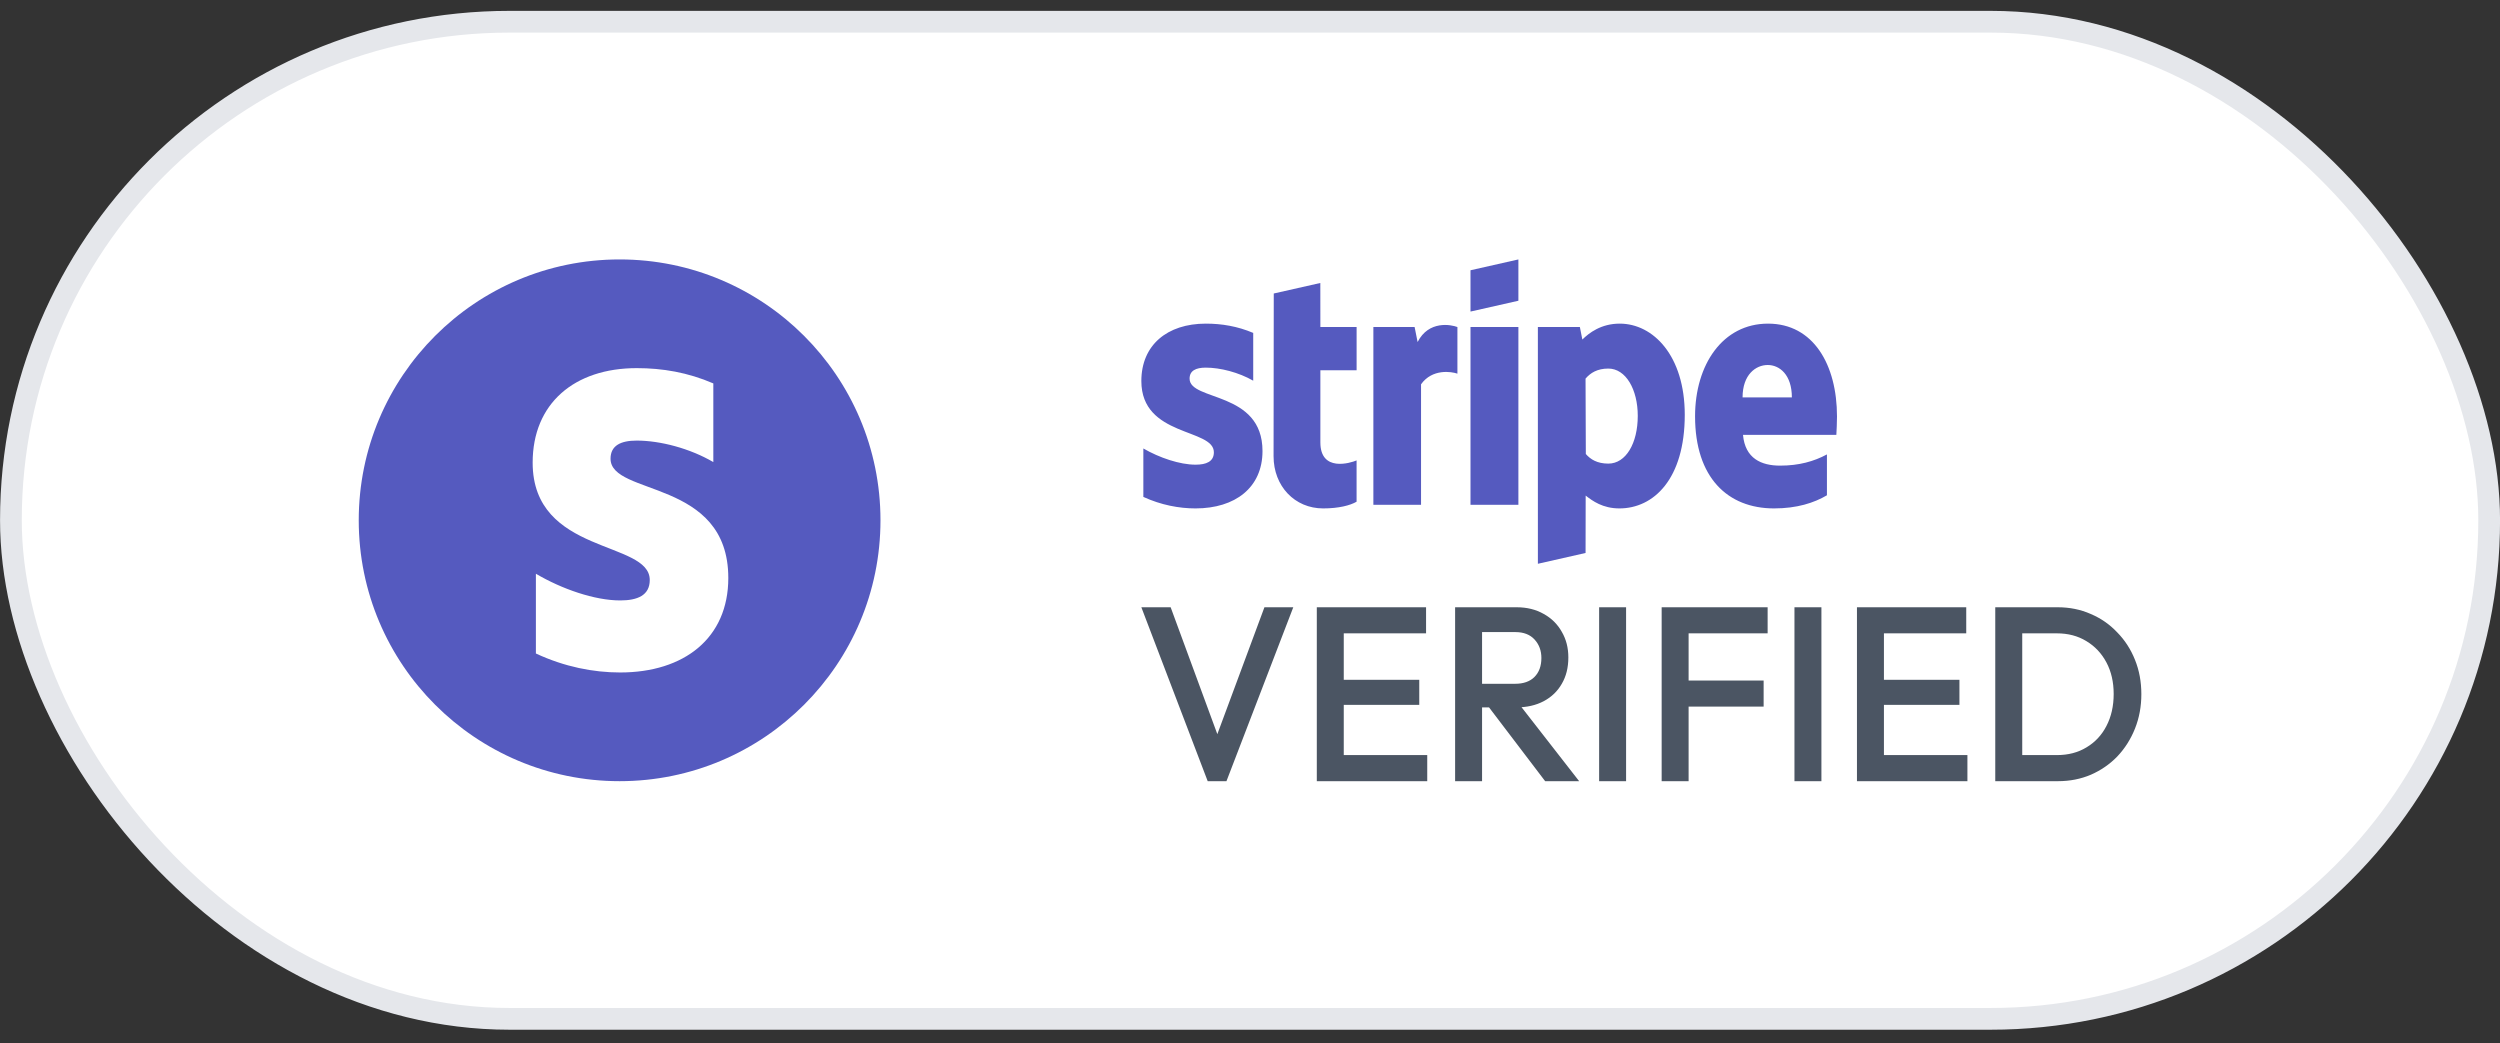
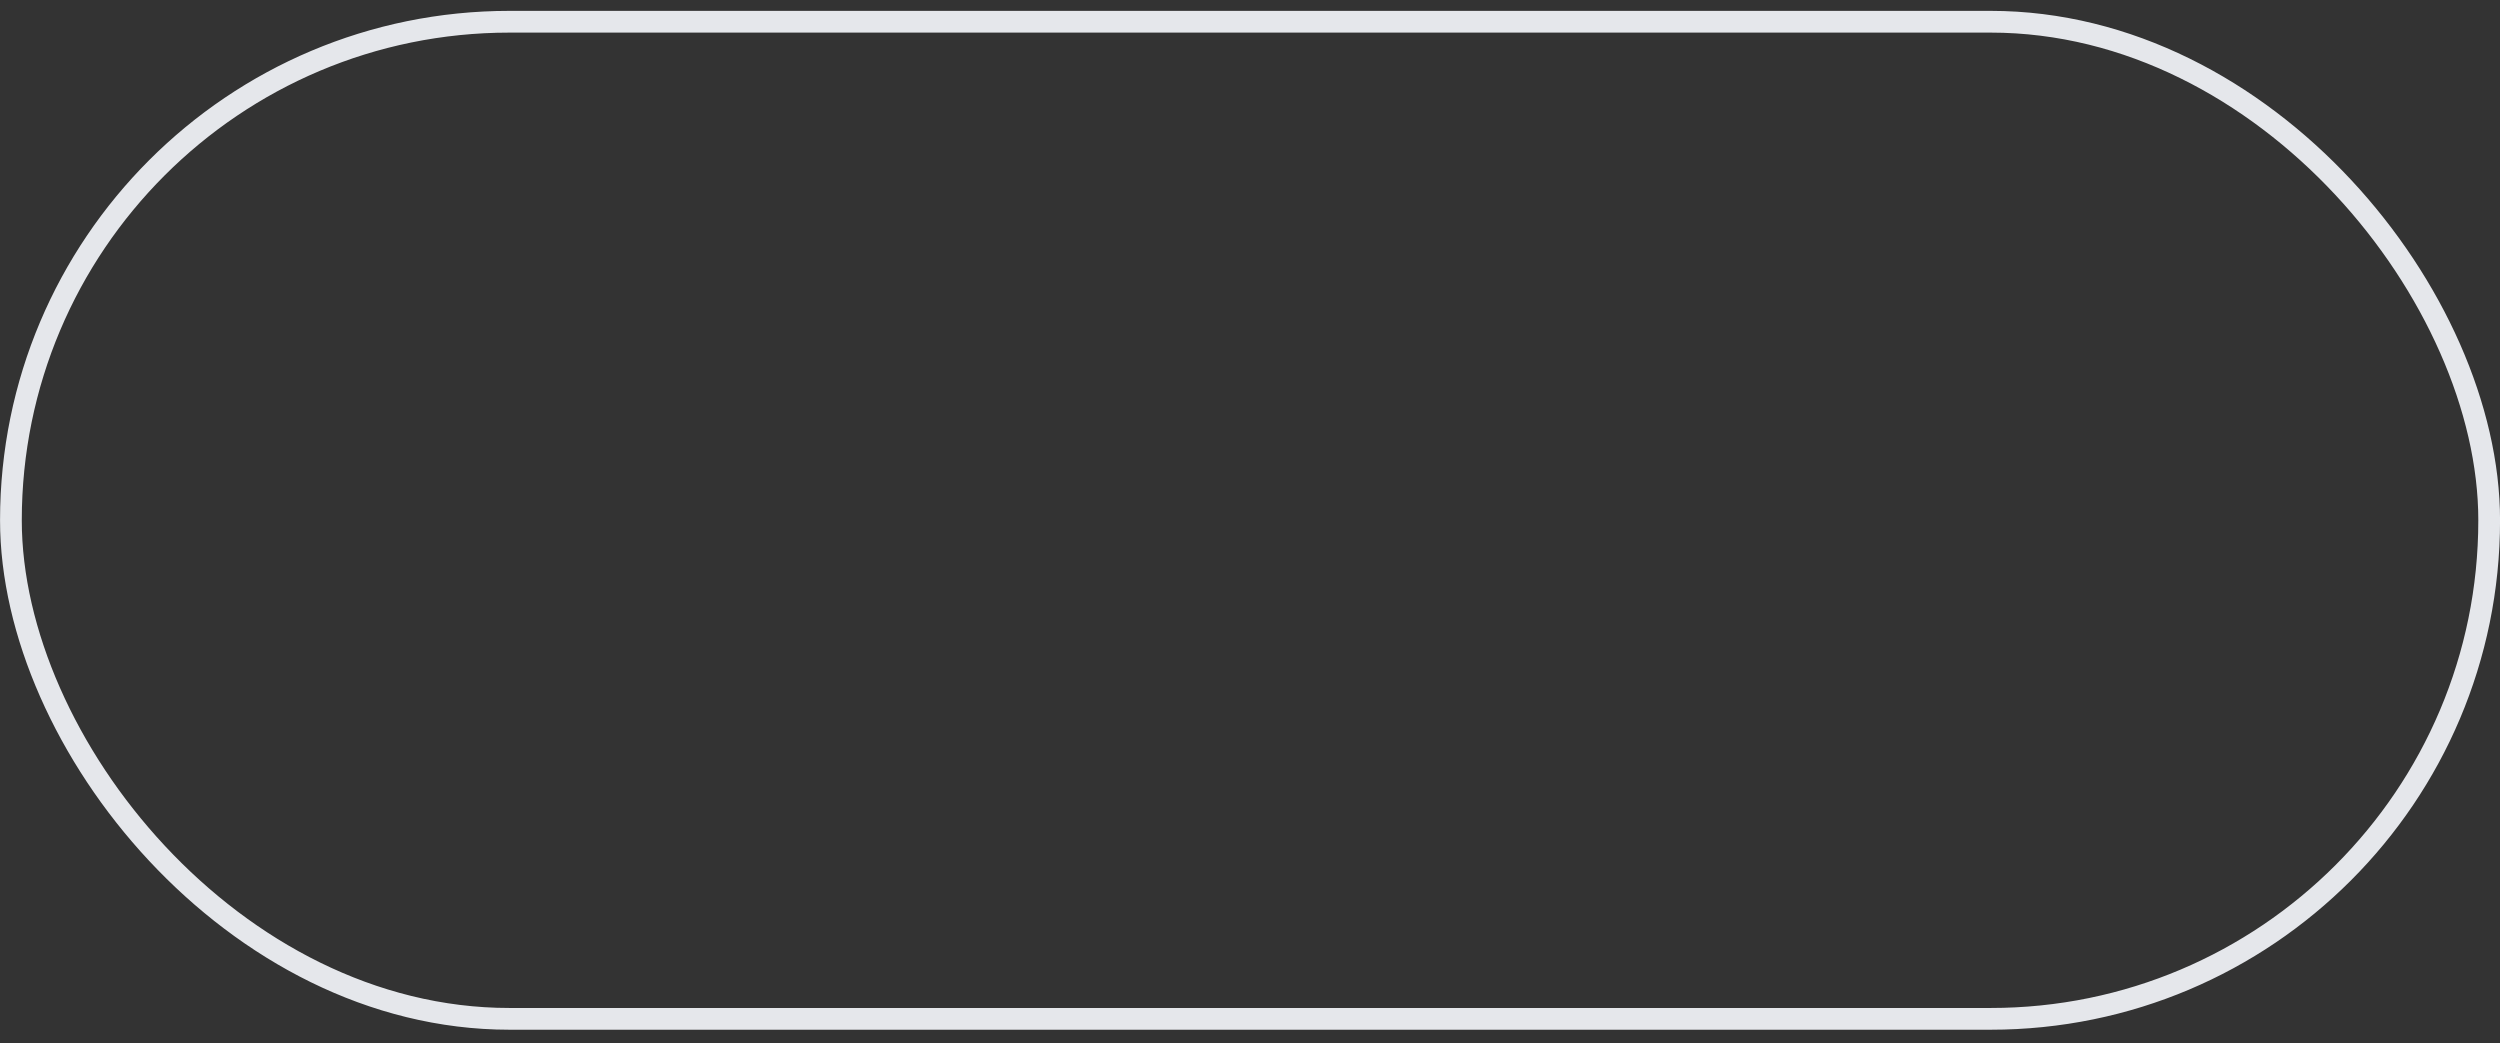
<svg xmlns="http://www.w3.org/2000/svg" width="115" height="48" viewBox="0 0 115 48" fill="none">
  <rect x="0" y="0" width="115" height="48" fill="#333333" stroke="none" />
-   <rect x="0.502" y="1" width="114" height="45.867" rx="22.933" fill="white" />
  <rect x="0.502" y="1" width="114" height="45.867" rx="22.933" stroke="#E5E7EB" />
-   <path d="M28.502 35.934C35.129 35.934 40.502 30.561 40.502 23.934C40.502 17.306 35.129 11.934 28.502 11.934C21.875 11.934 16.502 17.306 16.502 23.934C16.502 30.561 21.875 35.934 28.502 35.934Z" fill="#555ABF" />
-   <path d="M28.526 30.934C31.472 30.934 33.502 29.355 33.502 26.588C33.502 22.007 28.085 22.829 28.085 21.1C28.085 20.5 28.547 20.267 29.289 20.267C30.367 20.267 31.735 20.625 32.813 21.256V17.637C31.64 17.13 30.466 16.934 29.292 16.934C26.418 16.934 24.502 18.561 24.502 21.282C24.502 25.537 29.889 24.846 29.889 26.68C29.889 27.39 29.32 27.62 28.529 27.62C27.356 27.62 25.84 27.094 24.651 26.392V30.061C25.968 30.676 27.304 30.934 28.526 30.934Z" fill="white" />
-   <path fill-rule="evenodd" clip-rule="evenodd" d="M84.472 20.004H80.178C80.275 21.097 81.029 21.419 81.884 21.419C82.755 21.419 83.441 21.224 84.039 20.903V22.783C83.443 23.134 82.656 23.387 81.607 23.387C79.47 23.387 77.973 21.965 77.973 19.151C77.973 16.775 79.243 14.887 81.33 14.887C83.414 14.887 84.502 16.774 84.502 19.163C84.502 19.389 84.482 19.878 84.472 20.004ZM81.316 16.79C80.768 16.79 80.158 17.23 80.158 18.281H82.426C82.426 17.231 81.855 16.79 81.316 16.79ZM74.493 23.387C73.725 23.387 73.256 23.043 72.941 22.797L72.936 25.437L70.743 25.934L70.742 15.043H72.674L72.788 15.619C73.092 15.318 73.647 14.887 74.507 14.887C76.048 14.887 77.499 16.363 77.499 19.079C77.499 22.044 76.063 23.387 74.493 23.387ZM73.983 16.954C73.478 16.954 73.163 17.15 72.935 17.416L72.948 20.884C73.16 21.129 73.468 21.326 73.983 21.326C74.794 21.326 75.337 20.387 75.337 19.131C75.337 17.91 74.785 16.954 73.983 16.954ZM67.643 15.043H69.846V23.221H67.643V15.043ZM67.643 12.432L69.846 11.934V13.834L67.643 14.332V12.432ZM65.368 17.677V23.221H63.175V15.043H65.072L65.21 15.733C65.722 14.729 66.749 14.932 67.041 15.044V17.188C66.762 17.092 65.886 16.952 65.368 17.677ZM60.737 20.351C60.737 21.726 62.121 21.299 62.403 21.179V23.078C62.11 23.249 61.58 23.387 60.863 23.387C59.561 23.387 58.584 22.368 58.584 20.986L58.593 13.501L60.735 13.017L60.737 15.043H62.404V17.032H60.737V20.351ZM58.075 20.749C58.075 22.429 56.818 23.387 54.993 23.387C54.237 23.387 53.41 23.231 52.594 22.858V20.63C53.331 21.056 54.269 21.375 54.996 21.375C55.485 21.375 55.838 21.236 55.838 20.805C55.838 19.691 52.502 20.111 52.502 17.527C52.502 15.876 53.688 14.887 55.468 14.887C56.195 14.887 56.922 15.006 57.648 15.314V17.512C56.981 17.129 56.134 16.911 55.466 16.911C55.007 16.911 54.721 17.052 54.721 17.417C54.721 18.466 58.075 17.968 58.075 20.749Z" fill="#555ABF" />
-   <path d="M55.554 35.934L52.502 27.934H53.85L56.234 34.414H55.759L58.164 27.934H59.491L56.417 35.934H55.554ZM60.573 35.934V27.934H61.813V35.934H60.573ZM61.425 35.934V34.734H65.653V35.934H61.425ZM61.425 32.425V31.271H65.286V32.425H61.425ZM61.425 29.134V27.934H65.599V29.134H61.425ZM67.787 32.539V31.454H69.696C70.077 31.454 70.372 31.351 70.581 31.145C70.796 30.932 70.904 30.638 70.904 30.265C70.904 29.93 70.8 29.648 70.591 29.419C70.383 29.191 70.088 29.076 69.707 29.076H67.787V27.934H69.761C70.235 27.934 70.652 28.036 71.012 28.242C71.371 28.44 71.648 28.715 71.843 29.065C72.044 29.408 72.144 29.8 72.144 30.242C72.144 30.707 72.044 31.111 71.843 31.454C71.648 31.796 71.371 32.063 71.012 32.254C70.652 32.444 70.235 32.539 69.761 32.539H67.787ZM66.935 35.934V27.934H68.175V35.934H66.935ZM71.077 35.934L68.434 32.459L69.588 32.014L72.641 35.934H71.077ZM73.56 35.934V27.934H74.8V35.934H73.56ZM76.436 35.934V27.934H77.676V35.934H76.436ZM77.288 32.505V31.305H81.127V32.505H77.288ZM77.288 29.134V27.934H81.311V29.134H77.288ZM82.545 35.934V27.934H83.785V35.934H82.545ZM85.42 35.934V27.934H86.661V35.934H85.42ZM86.272 35.934V34.734H90.501V35.934H86.272ZM86.272 32.425V31.271H90.134V32.425H86.272ZM86.272 29.134V27.934H90.447V29.134H86.272ZM92.634 35.934V34.734H94.619C95.137 34.734 95.59 34.616 95.978 34.379C96.374 34.143 96.679 33.816 96.895 33.397C97.118 32.97 97.229 32.478 97.229 31.922C97.229 31.374 97.118 30.89 96.895 30.471C96.672 30.052 96.363 29.724 95.967 29.488C95.579 29.252 95.13 29.134 94.619 29.134H92.634V27.934H94.651C95.198 27.934 95.705 28.036 96.172 28.242C96.64 28.44 97.046 28.722 97.391 29.088C97.743 29.446 98.017 29.869 98.211 30.357C98.405 30.837 98.502 31.362 98.502 31.934C98.502 32.497 98.405 33.023 98.211 33.511C98.017 33.998 97.747 34.425 97.402 34.791C97.057 35.149 96.65 35.431 96.183 35.636C95.716 35.835 95.212 35.934 94.673 35.934H92.634ZM91.782 35.934V27.934H93.023V35.934H91.782Z" fill="#4B5563" />
</svg>